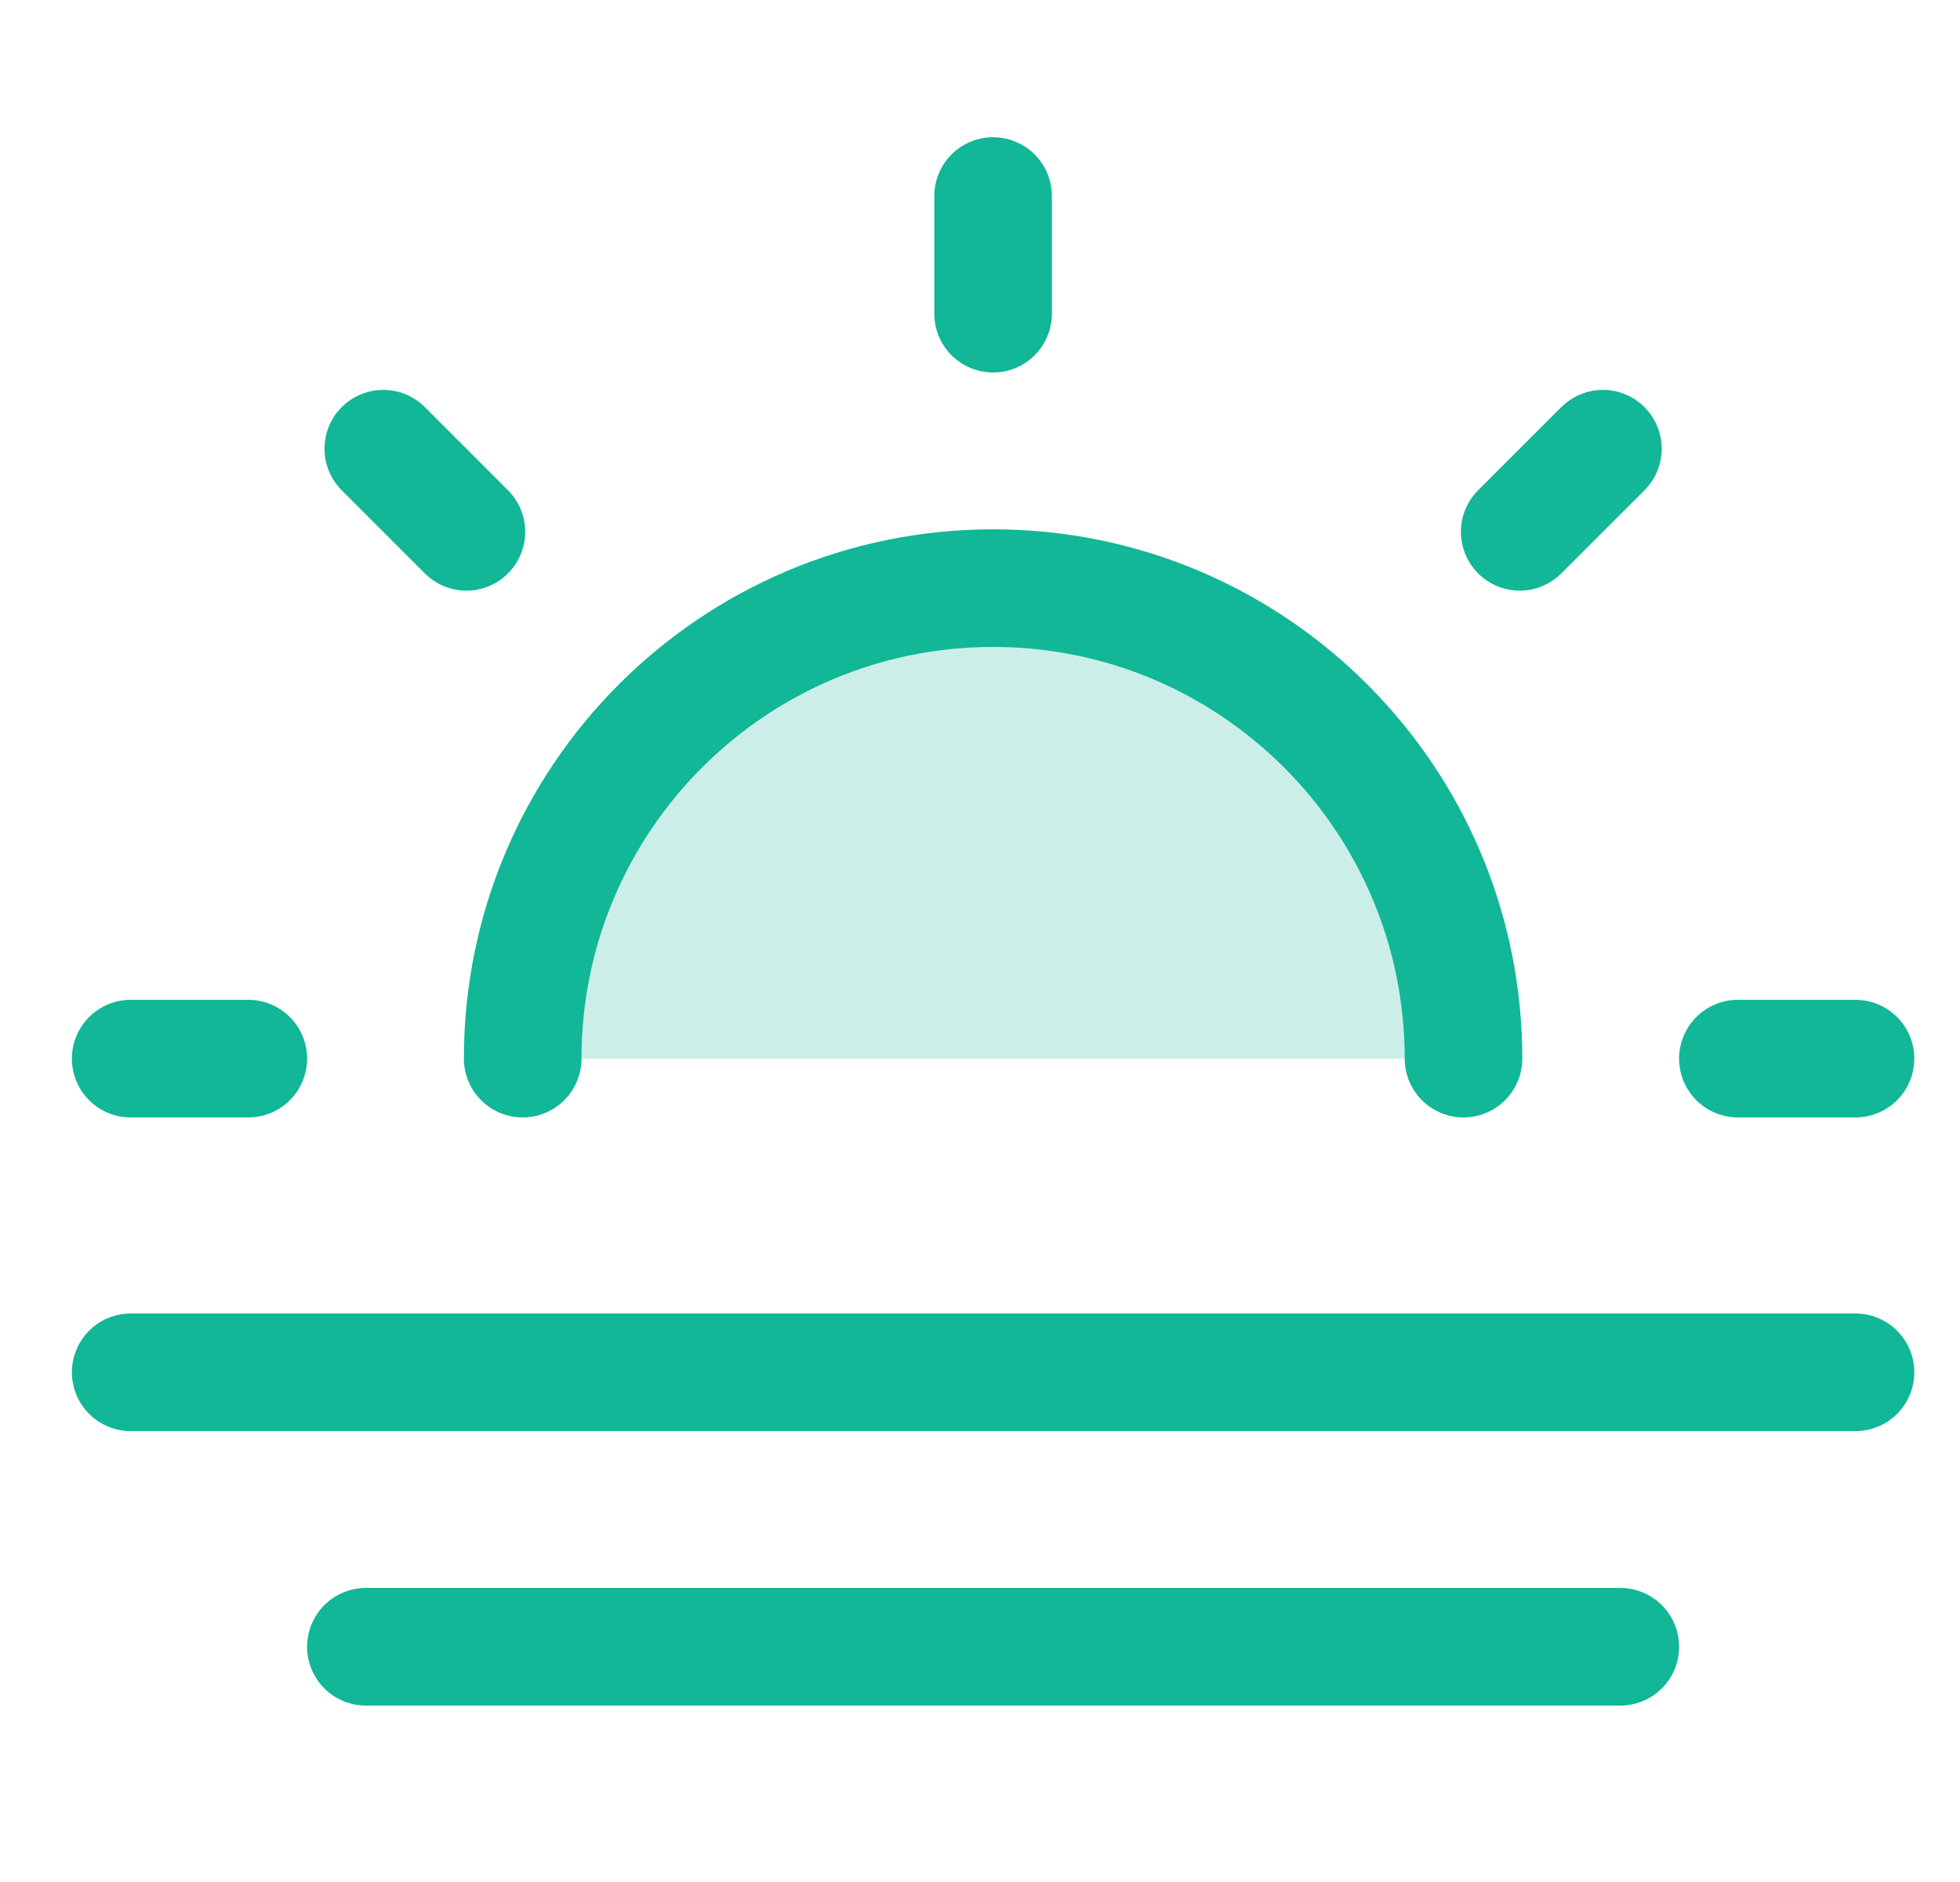
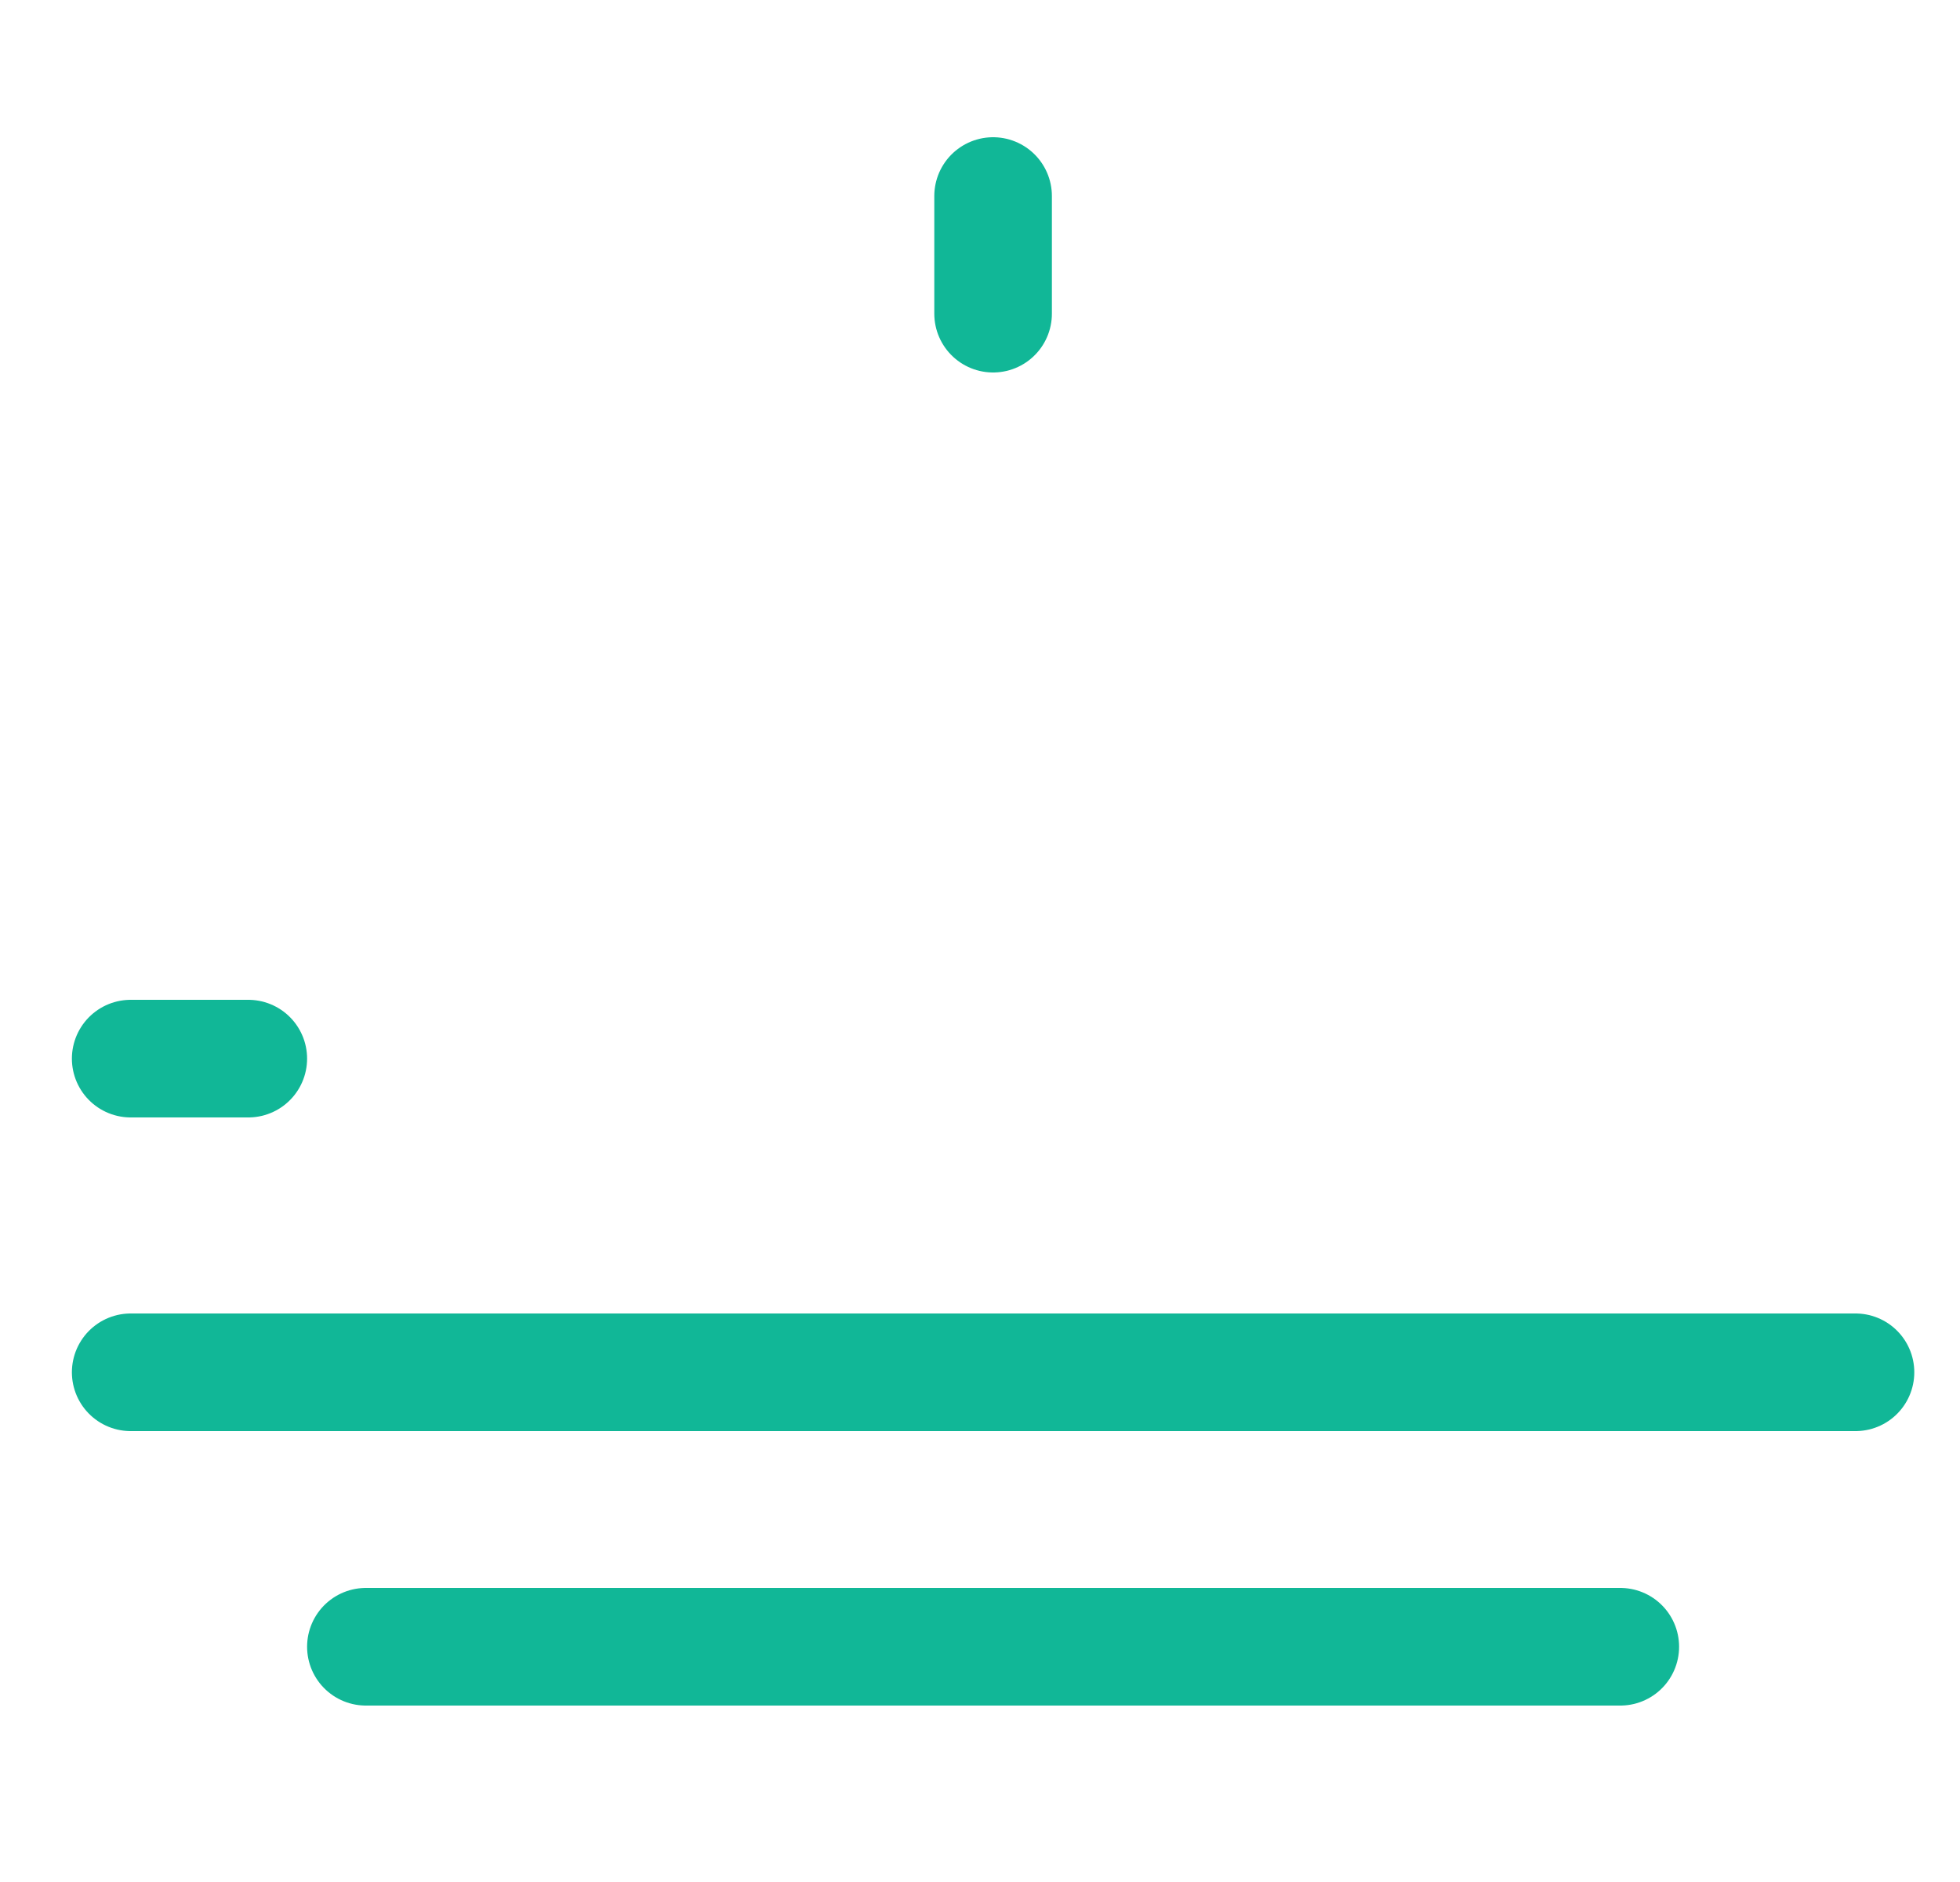
<svg xmlns="http://www.w3.org/2000/svg" width="25" height="24" viewBox="0 0 25 24" fill="none">
  <g id="sun-fog-29 1" clip-path="url(#clip0_46_260)">
    <g id="Group">
      <path id="Vector" d="M12.667 2.5V4" stroke="#11B797" stroke-width="1.5" stroke-linecap="round" stroke-linejoin="round" />
-       <path id="Vector_2" d="M20.445 5.722L19.384 6.782" stroke="#11B797" stroke-width="1.5" stroke-linecap="round" stroke-linejoin="round" />
-       <path id="Vector_3" d="M23.667 13.5H22.167" stroke="#11B797" stroke-width="1.5" stroke-linecap="round" stroke-linejoin="round" />
-       <path id="Vector_4" d="M4.889 5.722L5.949 6.782" stroke="#11B797" stroke-width="1.5" stroke-linecap="round" stroke-linejoin="round" />
      <path id="Vector_5" d="M1.667 13.5H3.167" stroke="#11B797" stroke-width="1.5" stroke-linecap="round" stroke-linejoin="round" />
      <g id="Vector_6">
-         <path d="M6.667 13.5C6.667 10.187 9.353 7.5 12.667 7.5C15.98 7.5 18.667 10.187 18.667 13.5" fill="#CBEFE8" />
-         <path d="M6.667 13.5C6.667 10.187 9.353 7.5 12.667 7.5C15.98 7.5 18.667 10.187 18.667 13.5" stroke="#11B797" stroke-width="1.5" stroke-linecap="round" stroke-linejoin="round" />
-       </g>
+         </g>
      <path id="Vector_7" d="M1.667 17.5H23.667" stroke="#11B797" stroke-width="1.5" stroke-linecap="round" stroke-linejoin="round" />
      <path id="Vector_8" d="M4.667 21H20.667" stroke="#11B797" stroke-width="1.5" stroke-linecap="round" stroke-linejoin="round" />
    </g>
  </g>
  <defs>
    <clipPath id="clip0_46_260">
      <rect width="24" height="24" fill="white" transform="translate(0.667)" />
    </clipPath>
  </defs>
</svg>